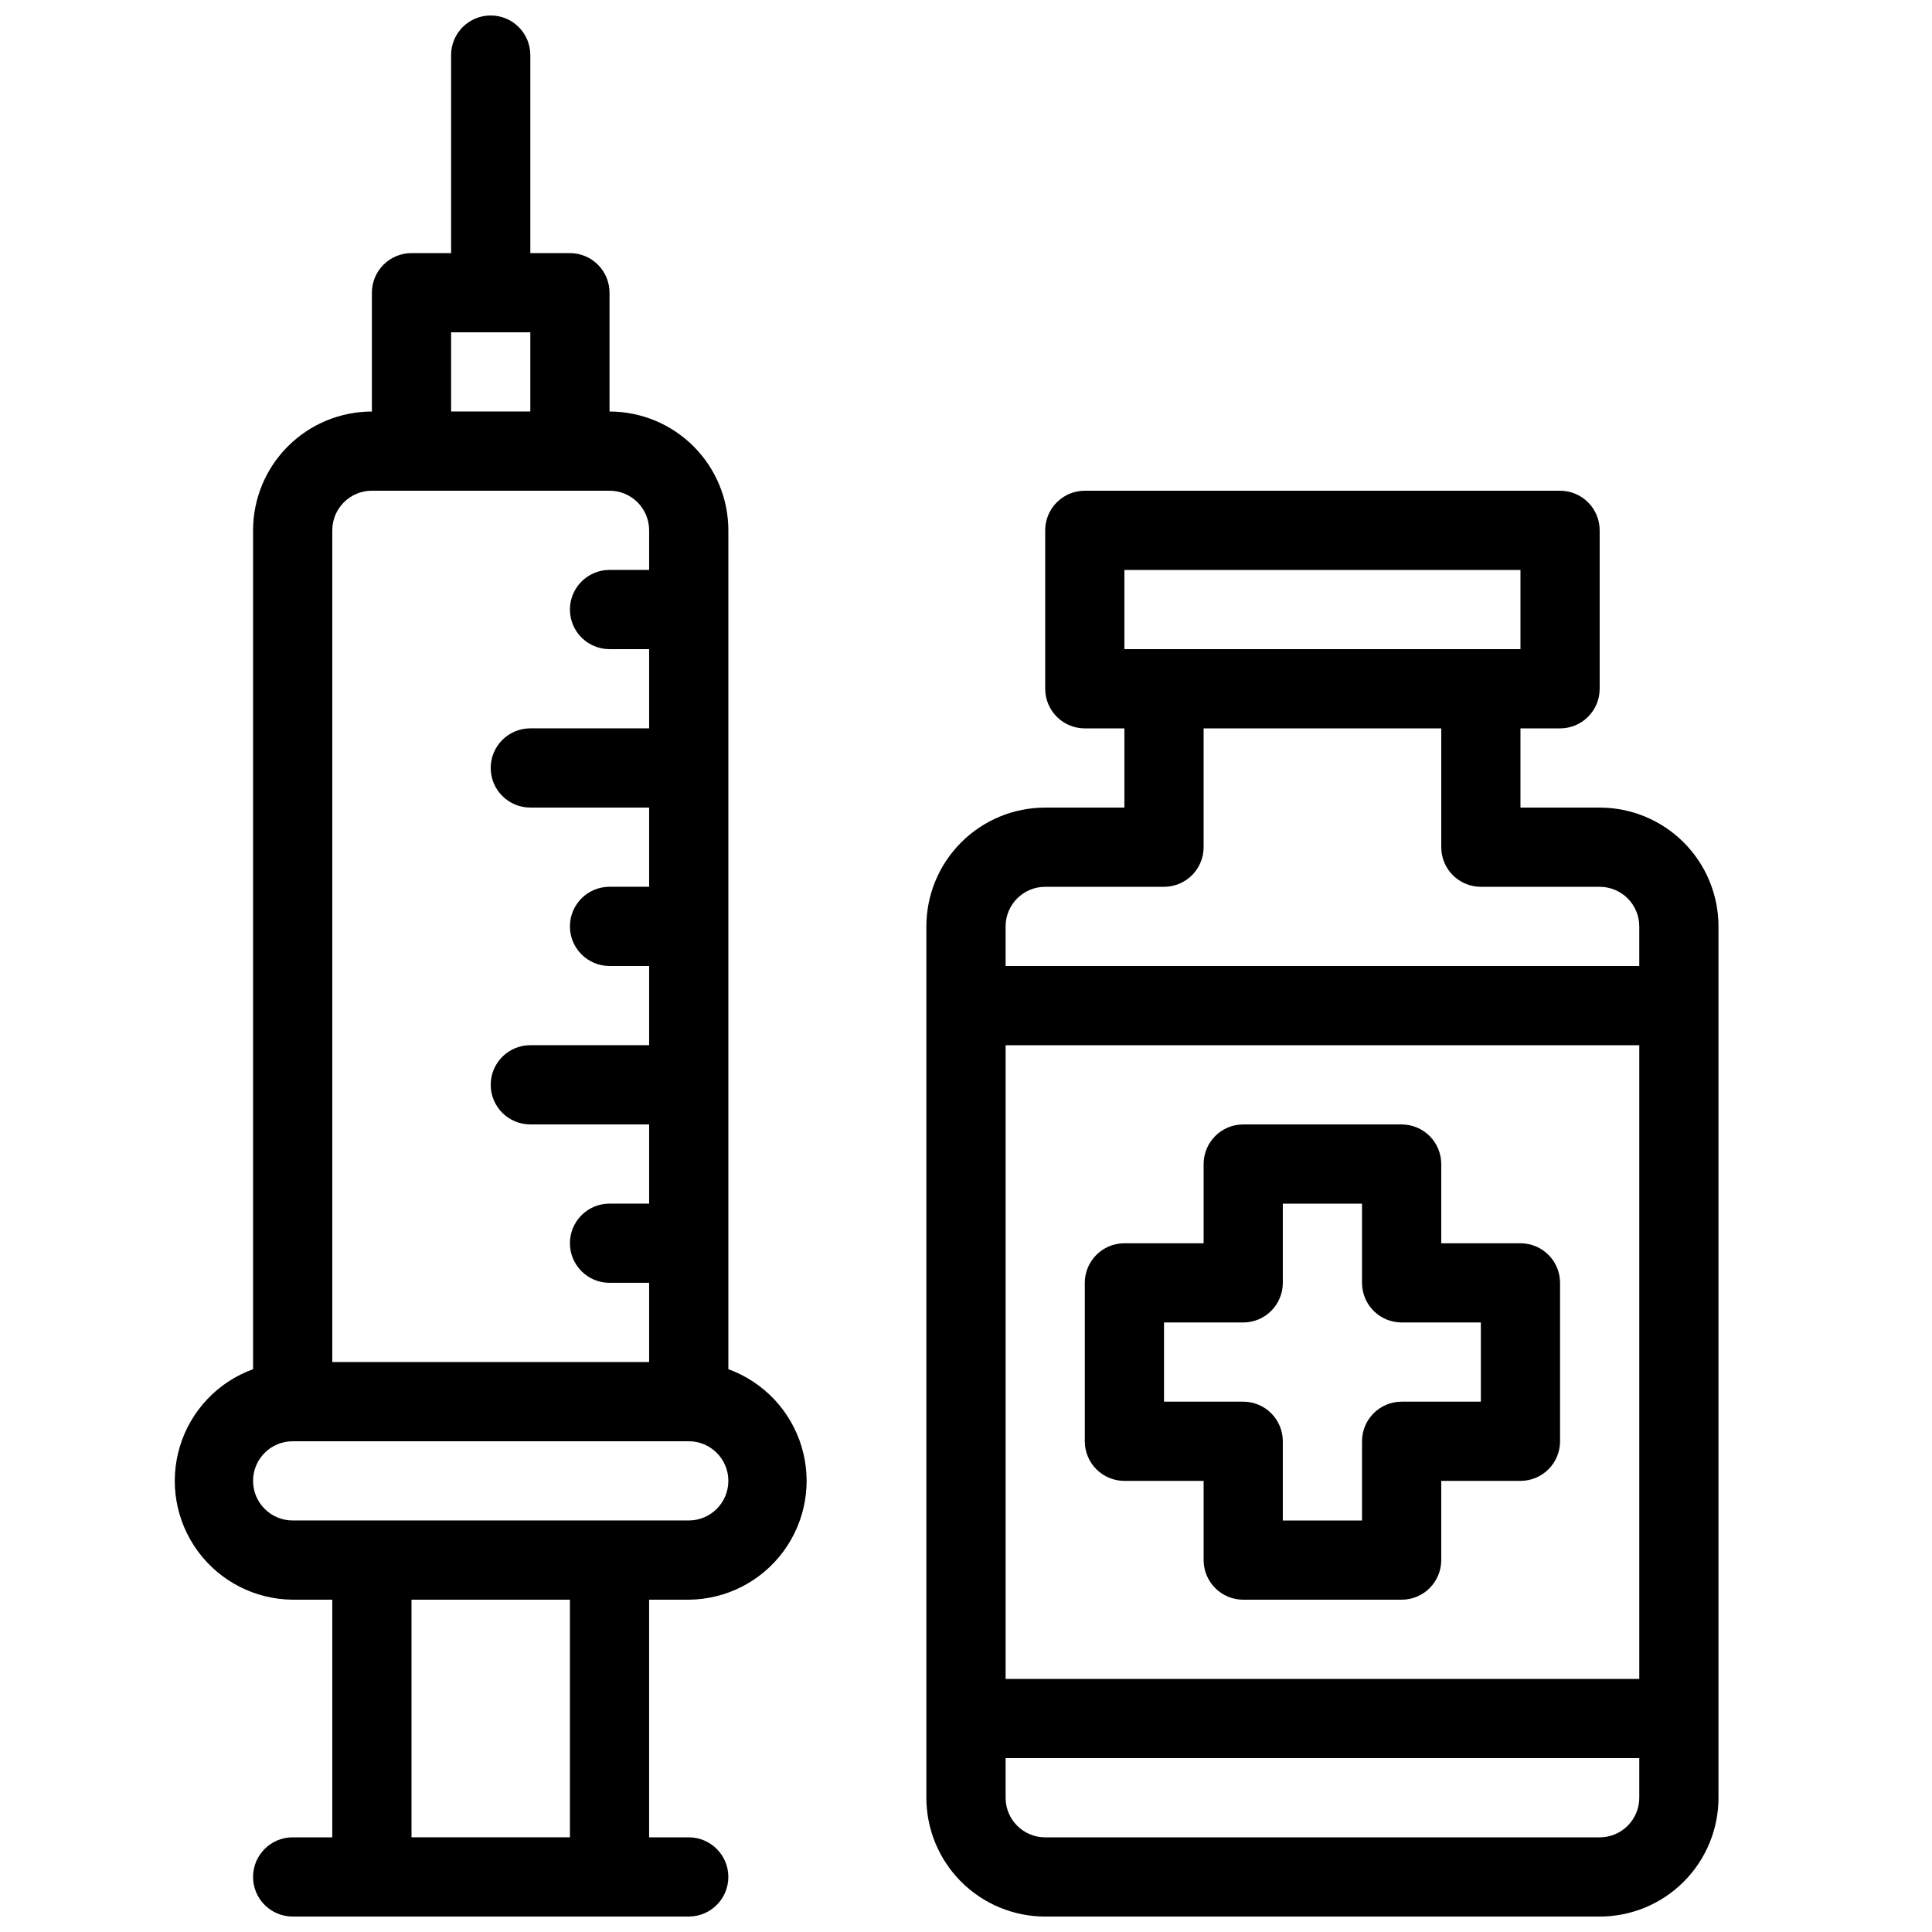
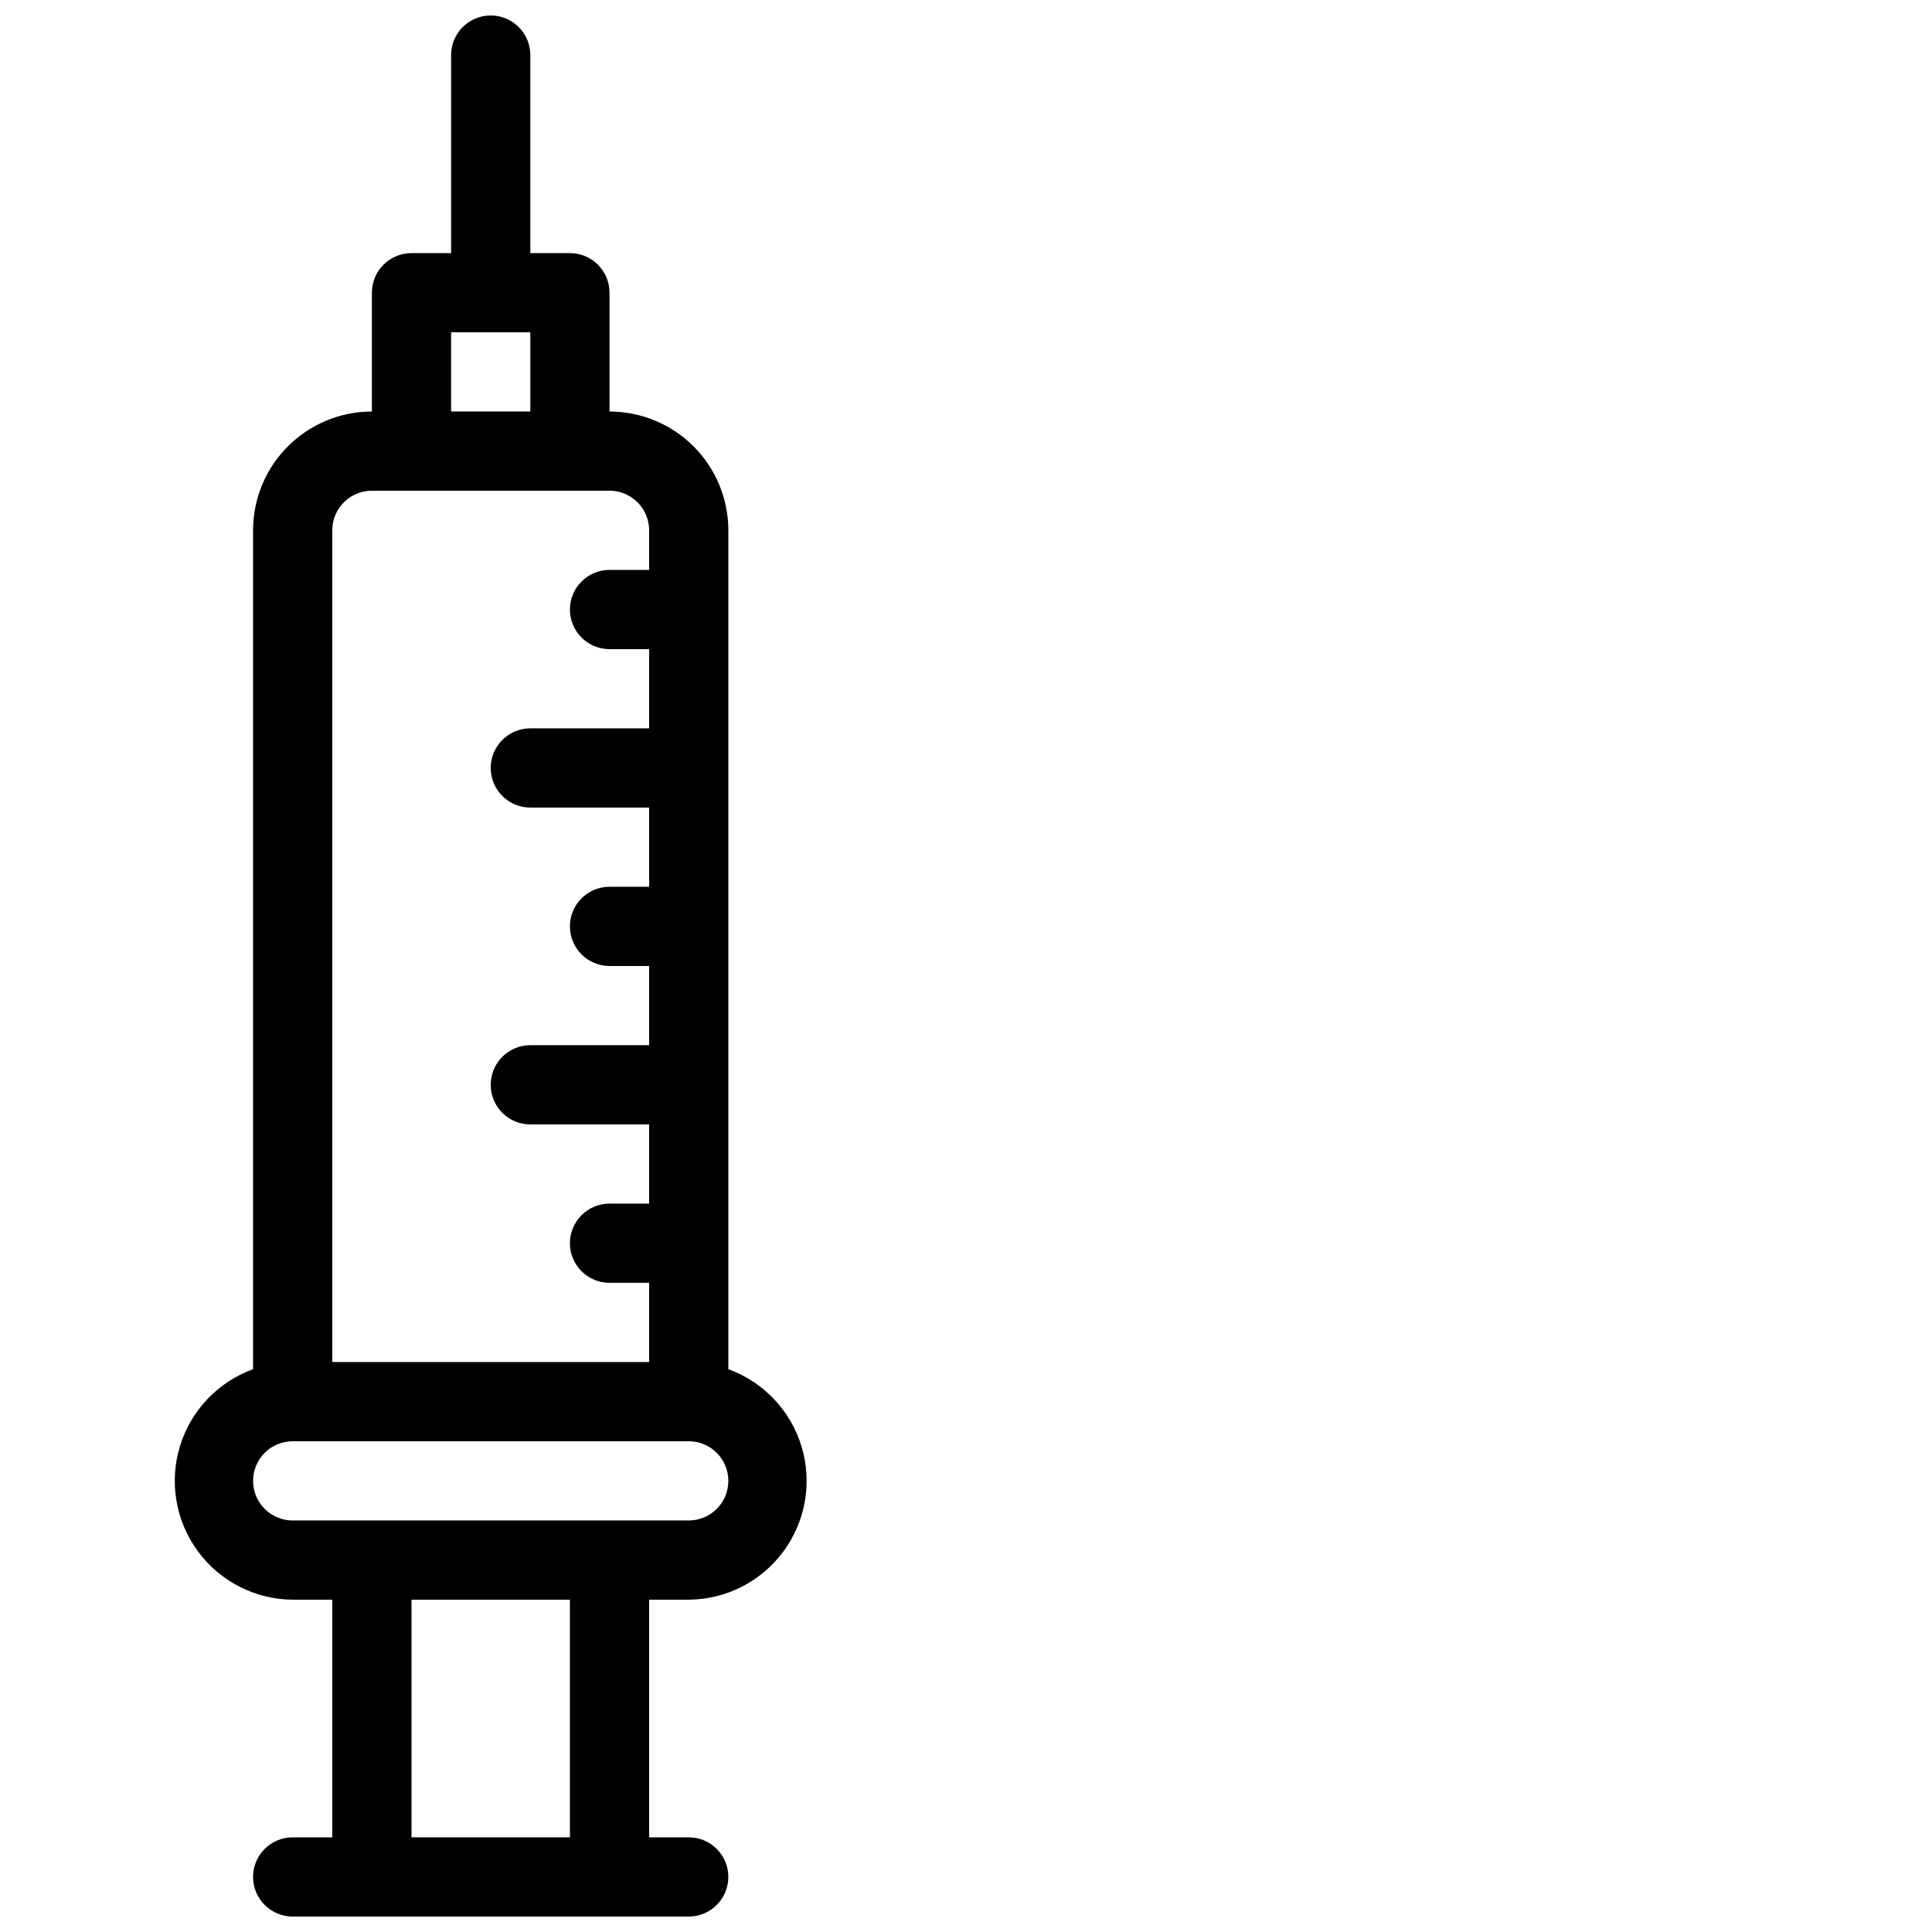
<svg xmlns="http://www.w3.org/2000/svg" width="800px" height="800px" version="1.1" viewBox="144 144 512 512">
  <defs>
    <clipPath id="b">
      <path d="m389 274h211v377.9h-211z" />
    </clipPath>
    <clipPath id="a">
      <path d="m190 148.09h168v503.81h-168z" />
    </clipPath>
  </defs>
  <g clip-path="url(#b)">
-     <path d="m567.93 358.02h-20.992v-20.992h10.496c2.785 0 5.453-1.105 7.422-3.074s3.074-4.641 3.074-7.422v-41.984c0-2.785-1.105-5.453-3.074-7.422s-4.637-3.074-7.422-3.074h-125.95c-5.797 0-10.496 4.699-10.496 10.496v41.984c0 2.781 1.105 5.453 3.074 7.422 1.965 1.969 4.637 3.074 7.422 3.074h10.496v20.992h-20.992c-8.352 0-16.363 3.316-22.266 9.223-5.906 5.902-9.223 13.914-9.223 22.266v230.91c0 8.352 3.316 16.363 9.223 22.266 5.902 5.906 13.914 9.223 22.266 9.223h146.94c8.352 0 16.363-3.316 22.266-9.223 5.906-5.902 9.223-13.914 9.223-22.266v-230.91c0-8.352-3.316-16.363-9.223-22.266-5.902-5.906-13.914-9.223-22.266-9.223zm-125.95-62.977h104.96v20.992h-104.96zm-20.992 83.969h31.488c2.781 0 5.453-1.105 7.422-3.074 1.965-1.969 3.074-4.641 3.074-7.422v-31.488h62.977v31.488h-0.004c0 2.781 1.109 5.453 3.074 7.422 1.969 1.969 4.641 3.074 7.422 3.074h31.488c2.785 0 5.453 1.105 7.422 3.074s3.074 4.637 3.074 7.422v10.496h-167.93v-10.496c0-5.797 4.699-10.496 10.496-10.496zm157.44 209.92h-167.93v-167.93h167.93zm-10.496 41.984h-146.94c-5.797 0-10.496-4.699-10.496-10.496v-10.496h167.93v10.496c0 2.785-1.105 5.453-3.074 7.422s-4.637 3.074-7.422 3.074z" />
-   </g>
-   <path d="m441.98 536.45h20.992v20.992c0 2.785 1.105 5.453 3.074 7.422 1.965 1.969 4.637 3.074 7.422 3.074h41.984-0.004c2.785 0 5.457-1.105 7.422-3.074 1.969-1.969 3.074-4.637 3.074-7.422v-20.992h20.992c2.785 0 5.453-1.105 7.422-3.074 1.969-1.965 3.074-4.637 3.074-7.422v-41.984c0-2.781-1.105-5.453-3.074-7.418-1.969-1.969-4.637-3.074-7.422-3.074h-20.992v-20.992c0-2.785-1.105-5.457-3.074-7.422-1.965-1.969-4.637-3.074-7.422-3.074h-41.98c-5.797 0-10.496 4.699-10.496 10.496v20.992h-20.992c-5.797 0-10.496 4.699-10.496 10.492v41.984c0 2.785 1.105 5.457 3.074 7.422 1.965 1.969 4.637 3.074 7.422 3.074zm10.496-41.984h20.992c2.781 0 5.453-1.105 7.418-3.074 1.969-1.965 3.074-4.637 3.074-7.422v-20.988h20.992v20.992-0.004c0 2.785 1.109 5.457 3.074 7.422 1.969 1.969 4.641 3.074 7.422 3.074h20.992v20.992h-20.992c-5.797 0-10.496 4.699-10.496 10.496v20.992h-20.992v-20.992c0-2.781-1.105-5.453-3.074-7.422-1.965-1.965-4.637-3.074-7.418-3.074h-20.992z" />
+     </g>
  <g clip-path="url(#a)">
    <path d="m337.02 506.85v-222.3c0-8.352-3.32-16.359-9.223-22.266-5.906-5.906-13.914-9.223-22.266-9.223v-31.488c0-2.785-1.105-5.453-3.074-7.422s-4.641-3.074-7.422-3.074h-10.496v-52.48c0-5.797-4.699-10.496-10.496-10.496s-10.496 4.699-10.496 10.496v52.48h-10.496c-5.797 0-10.496 4.699-10.496 10.496v31.488c-8.352 0-16.359 3.316-22.266 9.223s-9.223 13.914-9.223 22.266v222.3c-9.332 3.387-16.52 10.973-19.395 20.473-2.879 9.496-1.109 19.797 4.773 27.793 5.883 7.992 15.191 12.746 25.117 12.82h10.496v62.977h-10.496c-5.797 0-10.496 4.699-10.496 10.496s4.699 10.496 10.496 10.496h104.96c5.797 0 10.496-4.699 10.496-10.496s-4.699-10.496-10.496-10.496h-10.496v-62.977h10.496c9.926-0.074 19.23-4.828 25.113-12.82 5.887-7.996 7.656-18.297 4.777-27.793-2.879-9.5-10.066-17.086-19.395-20.473zm-73.473-274.79h20.992v20.992h-20.992zm-31.488 52.48c0-5.797 4.699-10.496 10.496-10.496h62.977c2.781 0 5.453 1.105 7.422 3.074s3.074 4.637 3.074 7.422v10.496h-10.496c-5.797 0-10.496 4.699-10.496 10.496s4.699 10.496 10.496 10.496h10.496v20.992h-31.488c-5.797 0-10.496 4.699-10.496 10.496s4.699 10.496 10.496 10.496h31.488v20.992h-10.496c-5.797 0-10.496 4.699-10.496 10.496s4.699 10.496 10.496 10.496h10.496v20.992h-31.488c-5.797 0-10.496 4.699-10.496 10.496s4.699 10.496 10.496 10.496h31.488v20.992h-10.496c-5.797 0-10.496 4.699-10.496 10.496 0 5.793 4.699 10.492 10.496 10.492h10.496v20.992h-83.969zm62.977 346.37h-41.984v-62.977h41.984zm31.488-83.969h-104.96c-5.797 0-10.496-4.699-10.496-10.496 0-5.797 4.699-10.496 10.496-10.496h104.96c5.797 0 10.496 4.699 10.496 10.496 0 5.797-4.699 10.496-10.496 10.496z" />
  </g>
</svg>